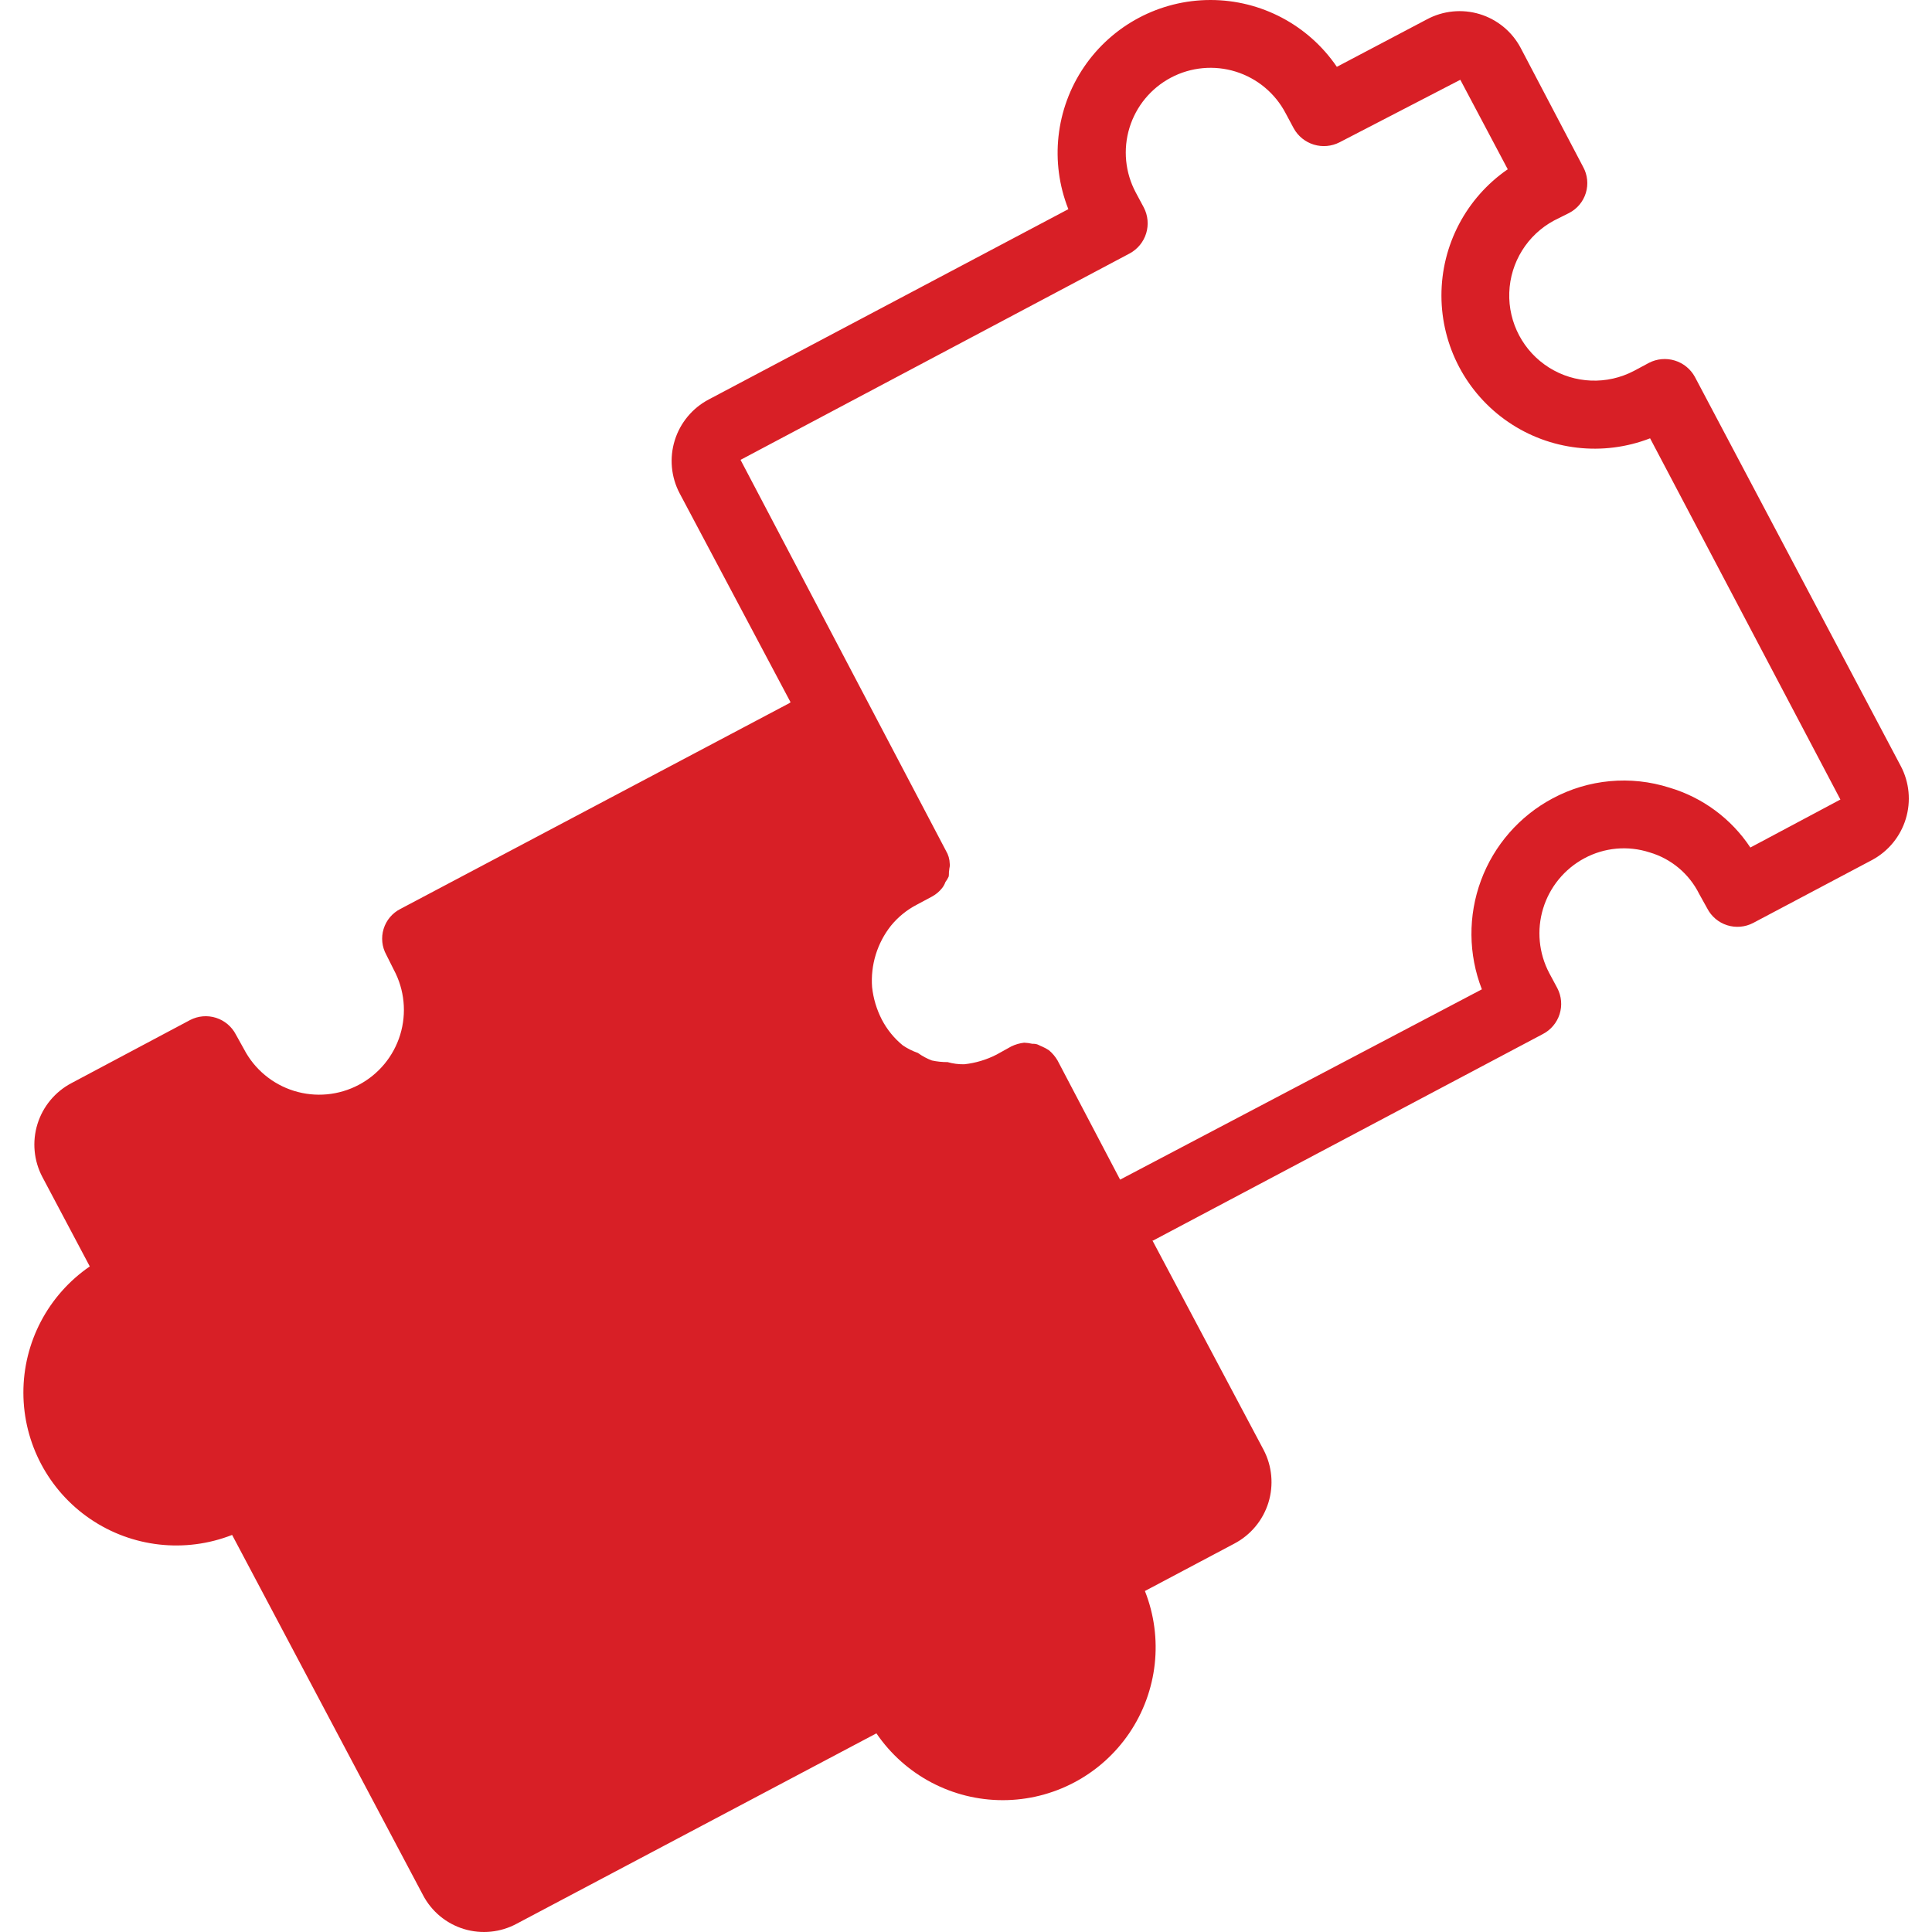
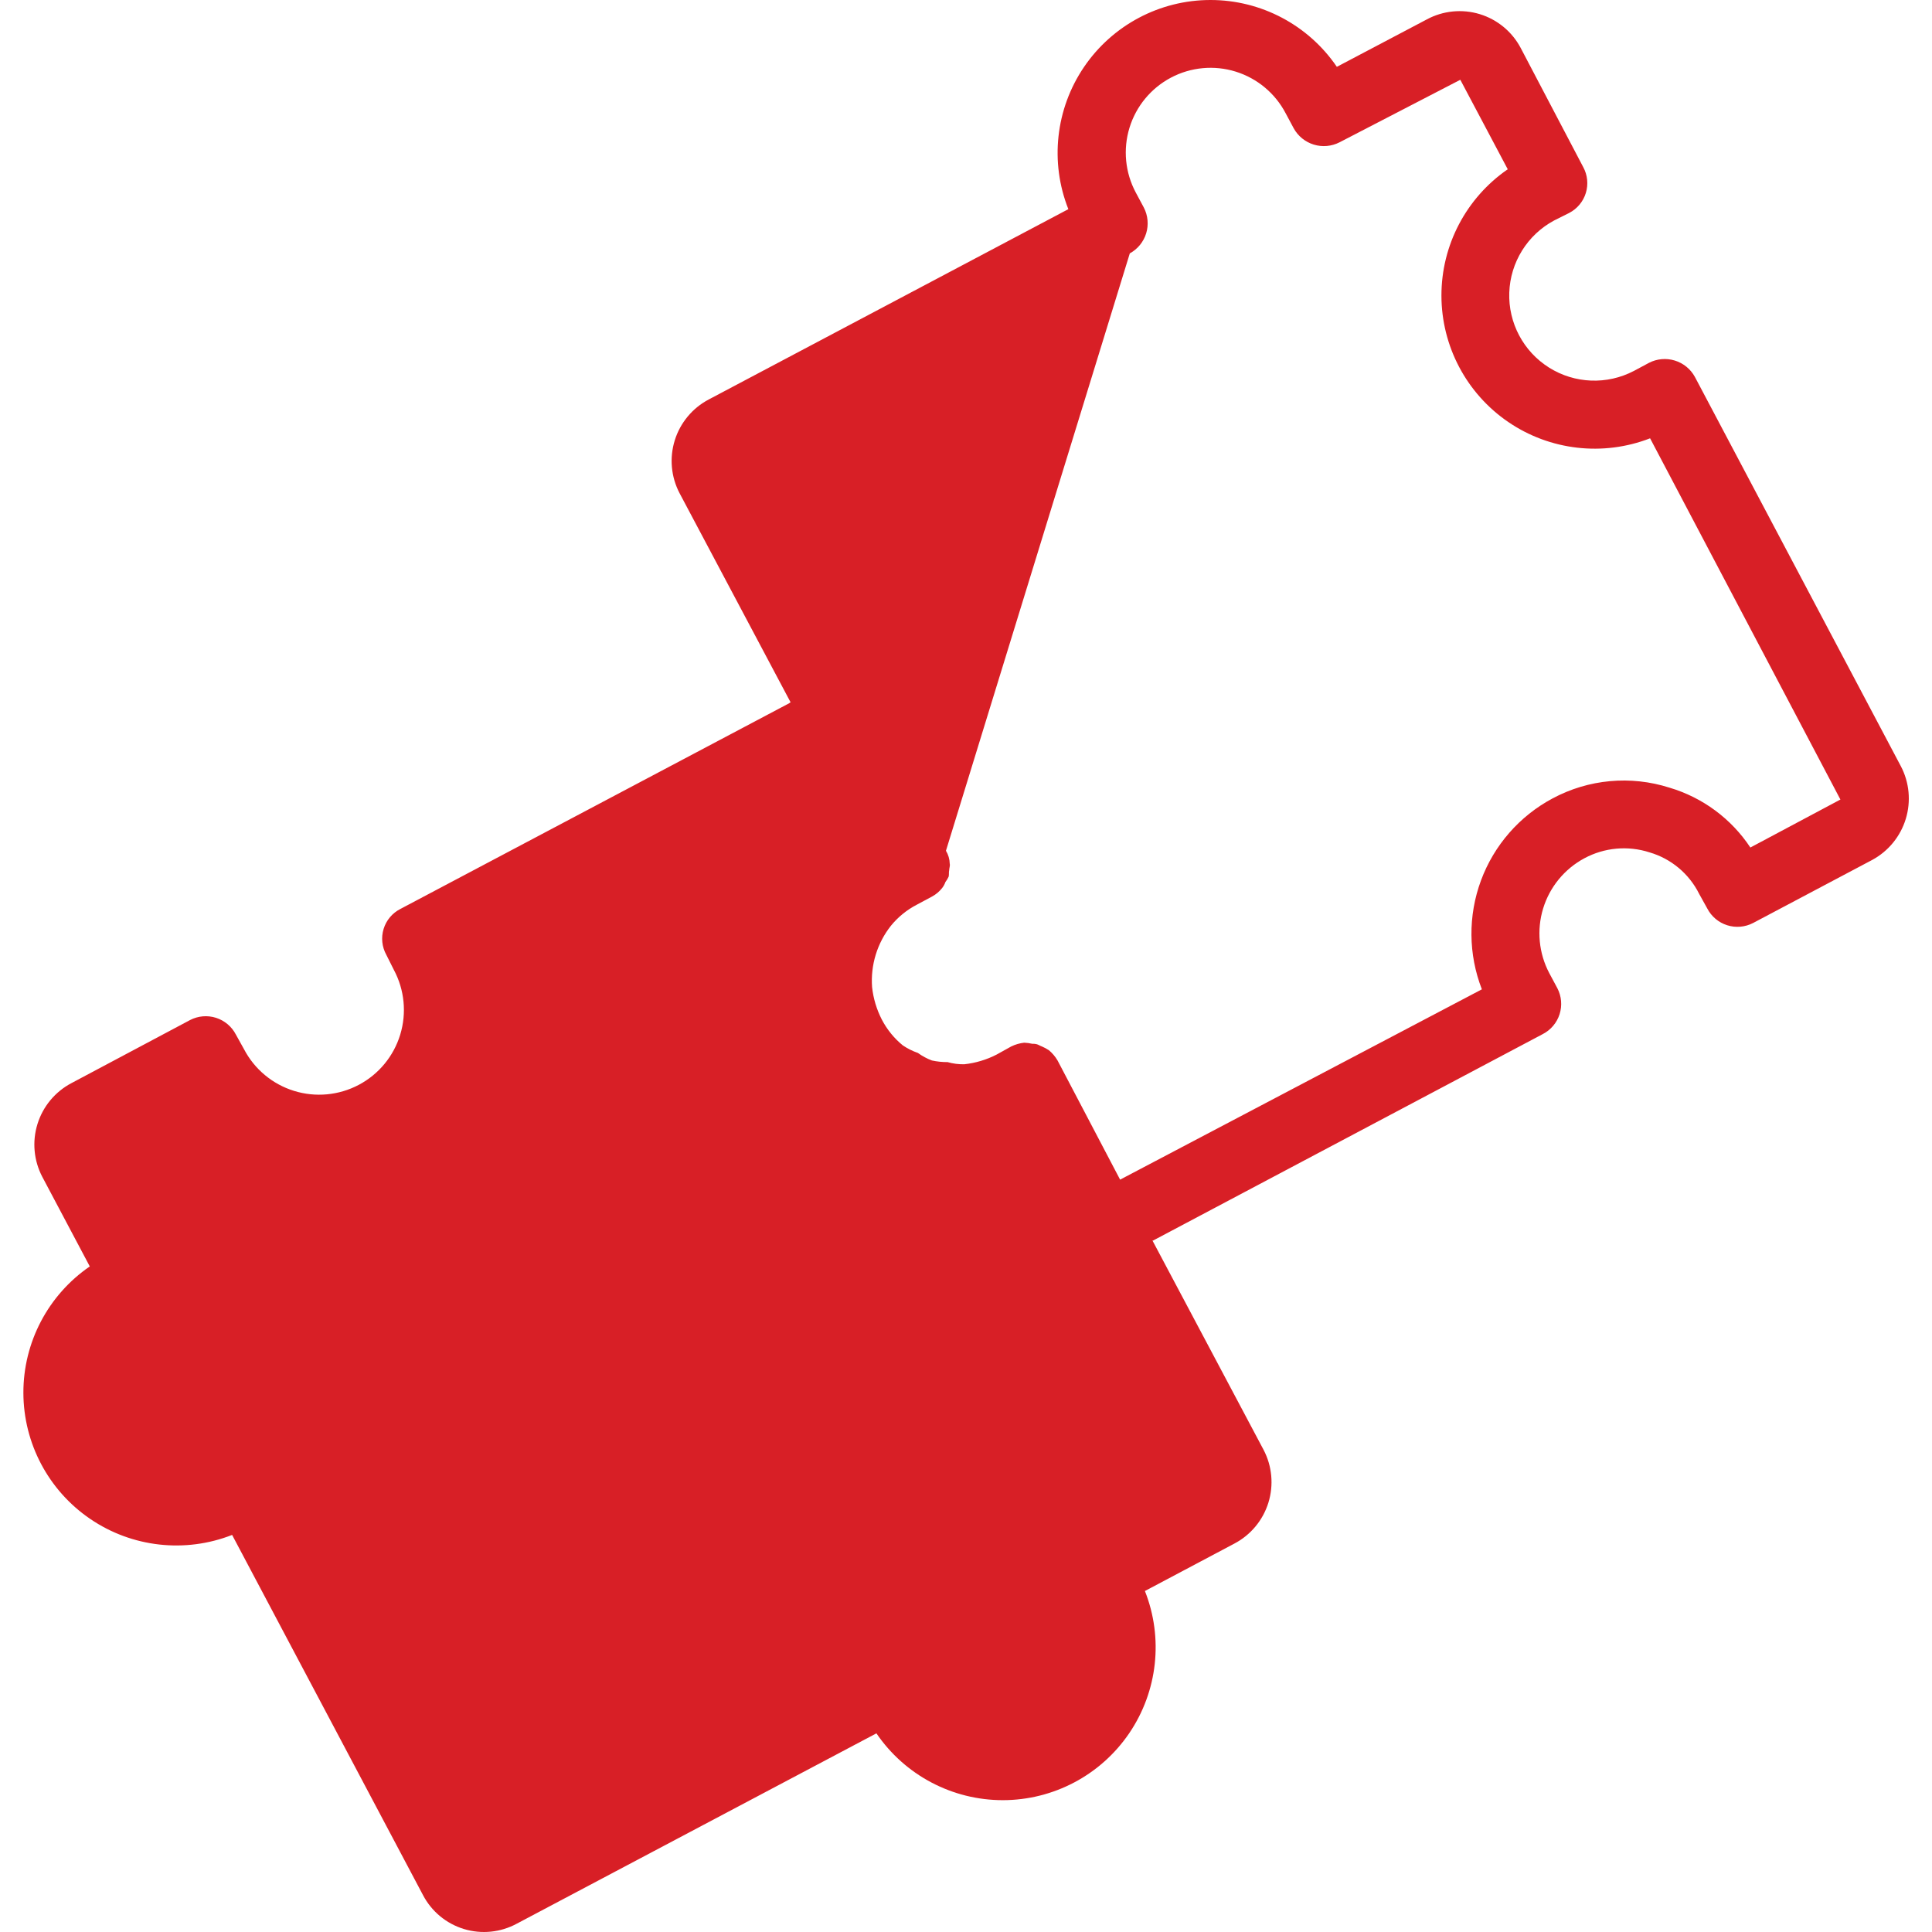
<svg xmlns="http://www.w3.org/2000/svg" width="250px" height="250px" viewBox="0 0 250 250" version="1.1">
  <title>ateliers_page</title>
  <g id="ateliers_page" stroke="none" stroke-width="1" fill="none" fill-rule="evenodd">
    <g id="noun-game-3097416" transform="translate(3.026, 0)" fill="#D81F26" fill-rule="nonzero">
-       <path d="M242.936,99.134 L216.286,48.762 C215.728,47.748 214.796,46.991 213.689,46.653 C212.581,46.313 211.386,46.42 210.356,46.949 L208.402,47.996 L208.402,47.995 C204.927,49.818 200.745,49.655 197.423,47.567 C194.101,45.479 192.139,41.782 192.274,37.86 C192.409,33.939 194.62,30.385 198.077,28.531 L200.03,27.554 L200.03,27.553 C201.065,27.015 201.84,26.084 202.181,24.969 C202.522,23.854 202.401,22.648 201.844,21.624 L193.751,6.205 C192.638,4.099 190.73,2.524 188.452,1.829 C186.172,1.135 183.71,1.379 181.612,2.507 L169.961,8.647 C166.274,3.233 160.147,-0.005 153.598,5.29880343e-06 C147.047,0.004 140.925,3.25 137.245,8.669 C133.566,14.087 132.806,20.975 135.218,27.065 L88.684,51.692 C86.575,52.803 84.994,54.706 84.287,56.982 C83.581,59.259 83.807,61.722 84.916,63.831 L99.288,90.901 C99.219,90.901 99.149,90.901 99.149,90.971 L48.777,117.621 C47.736,118.152 46.954,119.083 46.613,120.202 C46.27,121.319 46.397,122.528 46.963,123.551 L47.94,125.504 L47.941,125.504 C49.318,128.078 49.614,131.094 48.761,133.887 C47.909,136.679 45.979,139.016 43.397,140.38 C40.817,141.745 37.799,142.025 35.011,141.157 C32.223,140.29 29.897,138.348 28.546,135.76 L27.499,133.876 C26.964,132.839 26.037,132.058 24.925,131.704 C23.812,131.351 22.605,131.455 21.569,131.993 L6.221,140.155 C4.112,141.266 2.53,143.168 1.824,145.445 C1.117,147.722 1.344,150.185 2.453,152.294 L8.592,163.875 C3.203,167.574 -0.012,173.694 3.49144301e-05,180.229 C0.012,186.765 3.251,192.874 8.652,196.552 C14.055,200.23 20.926,201.004 27.01,198.619 L51.709,245.224 C52.815,247.338 54.722,248.919 57.004,249.614 C59.286,250.309 61.751,250.059 63.848,248.921 L110.382,224.294 C114.068,229.707 120.196,232.945 126.746,232.941 C133.296,232.936 139.419,229.691 143.099,224.272 C146.778,218.853 147.537,211.965 145.125,205.876 L156.707,199.736 L156.707,199.736 C158.816,198.625 160.397,196.722 161.104,194.446 C161.81,192.17 161.584,189.706 160.475,187.596 L146.103,160.527 C146.179,160.537 146.257,160.512 146.312,160.458 L196.613,133.808 C197.65,133.272 198.432,132.346 198.785,131.234 C199.138,130.121 199.035,128.913 198.497,127.877 L197.45,125.924 L197.45,125.924 C196.091,123.35 195.805,120.343 196.654,117.559 C197.504,114.776 199.42,112.441 201.985,111.064 C204.577,109.668 207.626,109.391 210.427,110.297 C213.221,111.115 215.547,113.062 216.845,115.669 L217.892,117.553 C218.427,118.59 219.353,119.372 220.466,119.725 C221.578,120.078 222.786,119.974 223.822,119.436 L239.24,111.273 C241.329,110.144 242.89,108.236 243.582,105.963 C244.275,103.691 244.043,101.236 242.938,99.134 L242.936,99.134 Z M223.471,109.668 C221.001,105.939 217.296,103.198 213.007,101.924 C207.98,100.317 202.516,100.821 197.867,103.32 C193.587,105.607 190.295,109.384 188.611,113.934 C186.927,118.485 186.969,123.495 188.728,128.018 L141.915,152.645 L133.822,137.227 C133.528,136.725 133.15,136.277 132.706,135.902 C132.418,135.712 132.115,135.548 131.799,135.413 C131.59,135.343 131.381,135.204 131.171,135.134 L131.171,135.133 C130.966,135.076 130.755,135.053 130.543,135.064 C130.2,134.984 129.849,134.937 129.497,134.925 C128.914,134.99 128.348,135.155 127.822,135.413 L125.938,136.46 C124.632,137.131 123.213,137.557 121.752,137.716 C121.022,137.73 120.292,137.637 119.589,137.436 C118.91,137.44 118.231,137.37 117.566,137.227 C116.92,136.986 116.31,136.658 115.753,136.251 C115.062,136.01 114.405,135.682 113.799,135.274 C112.673,134.355 111.747,133.215 111.078,131.925 C110.407,130.618 109.982,129.2 109.822,127.739 C109.61,124.876 110.482,122.037 112.264,119.786 C113.183,118.66 114.322,117.734 115.613,117.065 L117.566,116.019 C118.081,115.743 118.533,115.363 118.892,114.903 C119.073,114.671 119.213,114.412 119.31,114.135 C119.476,113.918 119.616,113.684 119.729,113.437 C119.799,113.158 119.729,112.879 119.799,112.6 C119.799,112.321 119.939,112.041 119.868,111.762 L119.869,111.763 C119.856,111.171 119.687,110.594 119.38,110.088 L92.799,59.506 L143.17,32.787 C144.188,32.232 144.948,31.301 145.288,30.193 C145.627,29.083 145.518,27.886 144.984,26.857 L143.938,24.903 L143.938,24.904 C142.566,22.33 142.276,19.318 143.13,16.53 C143.985,13.742 145.914,11.41 148.491,10.047 C151.068,8.684 154.082,8.403 156.867,9.266 C159.651,10.13 161.978,12.066 163.332,14.648 L164.379,16.601 C164.937,17.615 165.869,18.372 166.977,18.711 C168.083,19.05 169.28,18.943 170.31,18.415 L185.938,10.323 L192.076,21.903 C186.694,25.611 183.483,31.733 183.495,38.269 C183.507,44.806 186.74,50.916 192.137,54.603 C197.534,58.29 204.401,59.081 210.495,56.717 L235.122,103.459 L223.471,109.668 Z" id="Shape" />
+       <path d="M242.936,99.134 L216.286,48.762 C215.728,47.748 214.796,46.991 213.689,46.653 C212.581,46.313 211.386,46.42 210.356,46.949 L208.402,47.996 L208.402,47.995 C204.927,49.818 200.745,49.655 197.423,47.567 C194.101,45.479 192.139,41.782 192.274,37.86 C192.409,33.939 194.62,30.385 198.077,28.531 L200.03,27.554 L200.03,27.553 C201.065,27.015 201.84,26.084 202.181,24.969 C202.522,23.854 202.401,22.648 201.844,21.624 L193.751,6.205 C192.638,4.099 190.73,2.524 188.452,1.829 C186.172,1.135 183.71,1.379 181.612,2.507 L169.961,8.647 C166.274,3.233 160.147,-0.005 153.598,5.29880343e-06 C147.047,0.004 140.925,3.25 137.245,8.669 C133.566,14.087 132.806,20.975 135.218,27.065 L88.684,51.692 C86.575,52.803 84.994,54.706 84.287,56.982 C83.581,59.259 83.807,61.722 84.916,63.831 L99.288,90.901 C99.219,90.901 99.149,90.901 99.149,90.971 L48.777,117.621 C47.736,118.152 46.954,119.083 46.613,120.202 C46.27,121.319 46.397,122.528 46.963,123.551 L47.94,125.504 L47.941,125.504 C49.318,128.078 49.614,131.094 48.761,133.887 C47.909,136.679 45.979,139.016 43.397,140.38 C40.817,141.745 37.799,142.025 35.011,141.157 C32.223,140.29 29.897,138.348 28.546,135.76 L27.499,133.876 C26.964,132.839 26.037,132.058 24.925,131.704 C23.812,131.351 22.605,131.455 21.569,131.993 L6.221,140.155 C4.112,141.266 2.53,143.168 1.824,145.445 C1.117,147.722 1.344,150.185 2.453,152.294 L8.592,163.875 C3.203,167.574 -0.012,173.694 3.49144301e-05,180.229 C0.012,186.765 3.251,192.874 8.652,196.552 C14.055,200.23 20.926,201.004 27.01,198.619 L51.709,245.224 C52.815,247.338 54.722,248.919 57.004,249.614 C59.286,250.309 61.751,250.059 63.848,248.921 L110.382,224.294 C114.068,229.707 120.196,232.945 126.746,232.941 C133.296,232.936 139.419,229.691 143.099,224.272 C146.778,218.853 147.537,211.965 145.125,205.876 L156.707,199.736 L156.707,199.736 C158.816,198.625 160.397,196.722 161.104,194.446 C161.81,192.17 161.584,189.706 160.475,187.596 L146.103,160.527 C146.179,160.537 146.257,160.512 146.312,160.458 L196.613,133.808 C197.65,133.272 198.432,132.346 198.785,131.234 C199.138,130.121 199.035,128.913 198.497,127.877 L197.45,125.924 L197.45,125.924 C196.091,123.35 195.805,120.343 196.654,117.559 C197.504,114.776 199.42,112.441 201.985,111.064 C204.577,109.668 207.626,109.391 210.427,110.297 C213.221,111.115 215.547,113.062 216.845,115.669 L217.892,117.553 C218.427,118.59 219.353,119.372 220.466,119.725 C221.578,120.078 222.786,119.974 223.822,119.436 L239.24,111.273 C241.329,110.144 242.89,108.236 243.582,105.963 C244.275,103.691 244.043,101.236 242.938,99.134 L242.936,99.134 Z M223.471,109.668 C221.001,105.939 217.296,103.198 213.007,101.924 C207.98,100.317 202.516,100.821 197.867,103.32 C193.587,105.607 190.295,109.384 188.611,113.934 C186.927,118.485 186.969,123.495 188.728,128.018 L141.915,152.645 L133.822,137.227 C133.528,136.725 133.15,136.277 132.706,135.902 C132.418,135.712 132.115,135.548 131.799,135.413 C131.59,135.343 131.381,135.204 131.171,135.134 L131.171,135.133 C130.966,135.076 130.755,135.053 130.543,135.064 C130.2,134.984 129.849,134.937 129.497,134.925 C128.914,134.99 128.348,135.155 127.822,135.413 L125.938,136.46 C124.632,137.131 123.213,137.557 121.752,137.716 C121.022,137.73 120.292,137.637 119.589,137.436 C118.91,137.44 118.231,137.37 117.566,137.227 C116.92,136.986 116.31,136.658 115.753,136.251 C115.062,136.01 114.405,135.682 113.799,135.274 C112.673,134.355 111.747,133.215 111.078,131.925 C110.407,130.618 109.982,129.2 109.822,127.739 C109.61,124.876 110.482,122.037 112.264,119.786 C113.183,118.66 114.322,117.734 115.613,117.065 L117.566,116.019 C118.081,115.743 118.533,115.363 118.892,114.903 C119.073,114.671 119.213,114.412 119.31,114.135 C119.476,113.918 119.616,113.684 119.729,113.437 C119.799,113.158 119.729,112.879 119.799,112.6 C119.799,112.321 119.939,112.041 119.868,111.762 L119.869,111.763 C119.856,111.171 119.687,110.594 119.38,110.088 L143.17,32.787 C144.188,32.232 144.948,31.301 145.288,30.193 C145.627,29.083 145.518,27.886 144.984,26.857 L143.938,24.903 L143.938,24.904 C142.566,22.33 142.276,19.318 143.13,16.53 C143.985,13.742 145.914,11.41 148.491,10.047 C151.068,8.684 154.082,8.403 156.867,9.266 C159.651,10.13 161.978,12.066 163.332,14.648 L164.379,16.601 C164.937,17.615 165.869,18.372 166.977,18.711 C168.083,19.05 169.28,18.943 170.31,18.415 L185.938,10.323 L192.076,21.903 C186.694,25.611 183.483,31.733 183.495,38.269 C183.507,44.806 186.74,50.916 192.137,54.603 C197.534,58.29 204.401,59.081 210.495,56.717 L235.122,103.459 L223.471,109.668 Z" id="Shape" />
    </g>
  </g>
</svg>